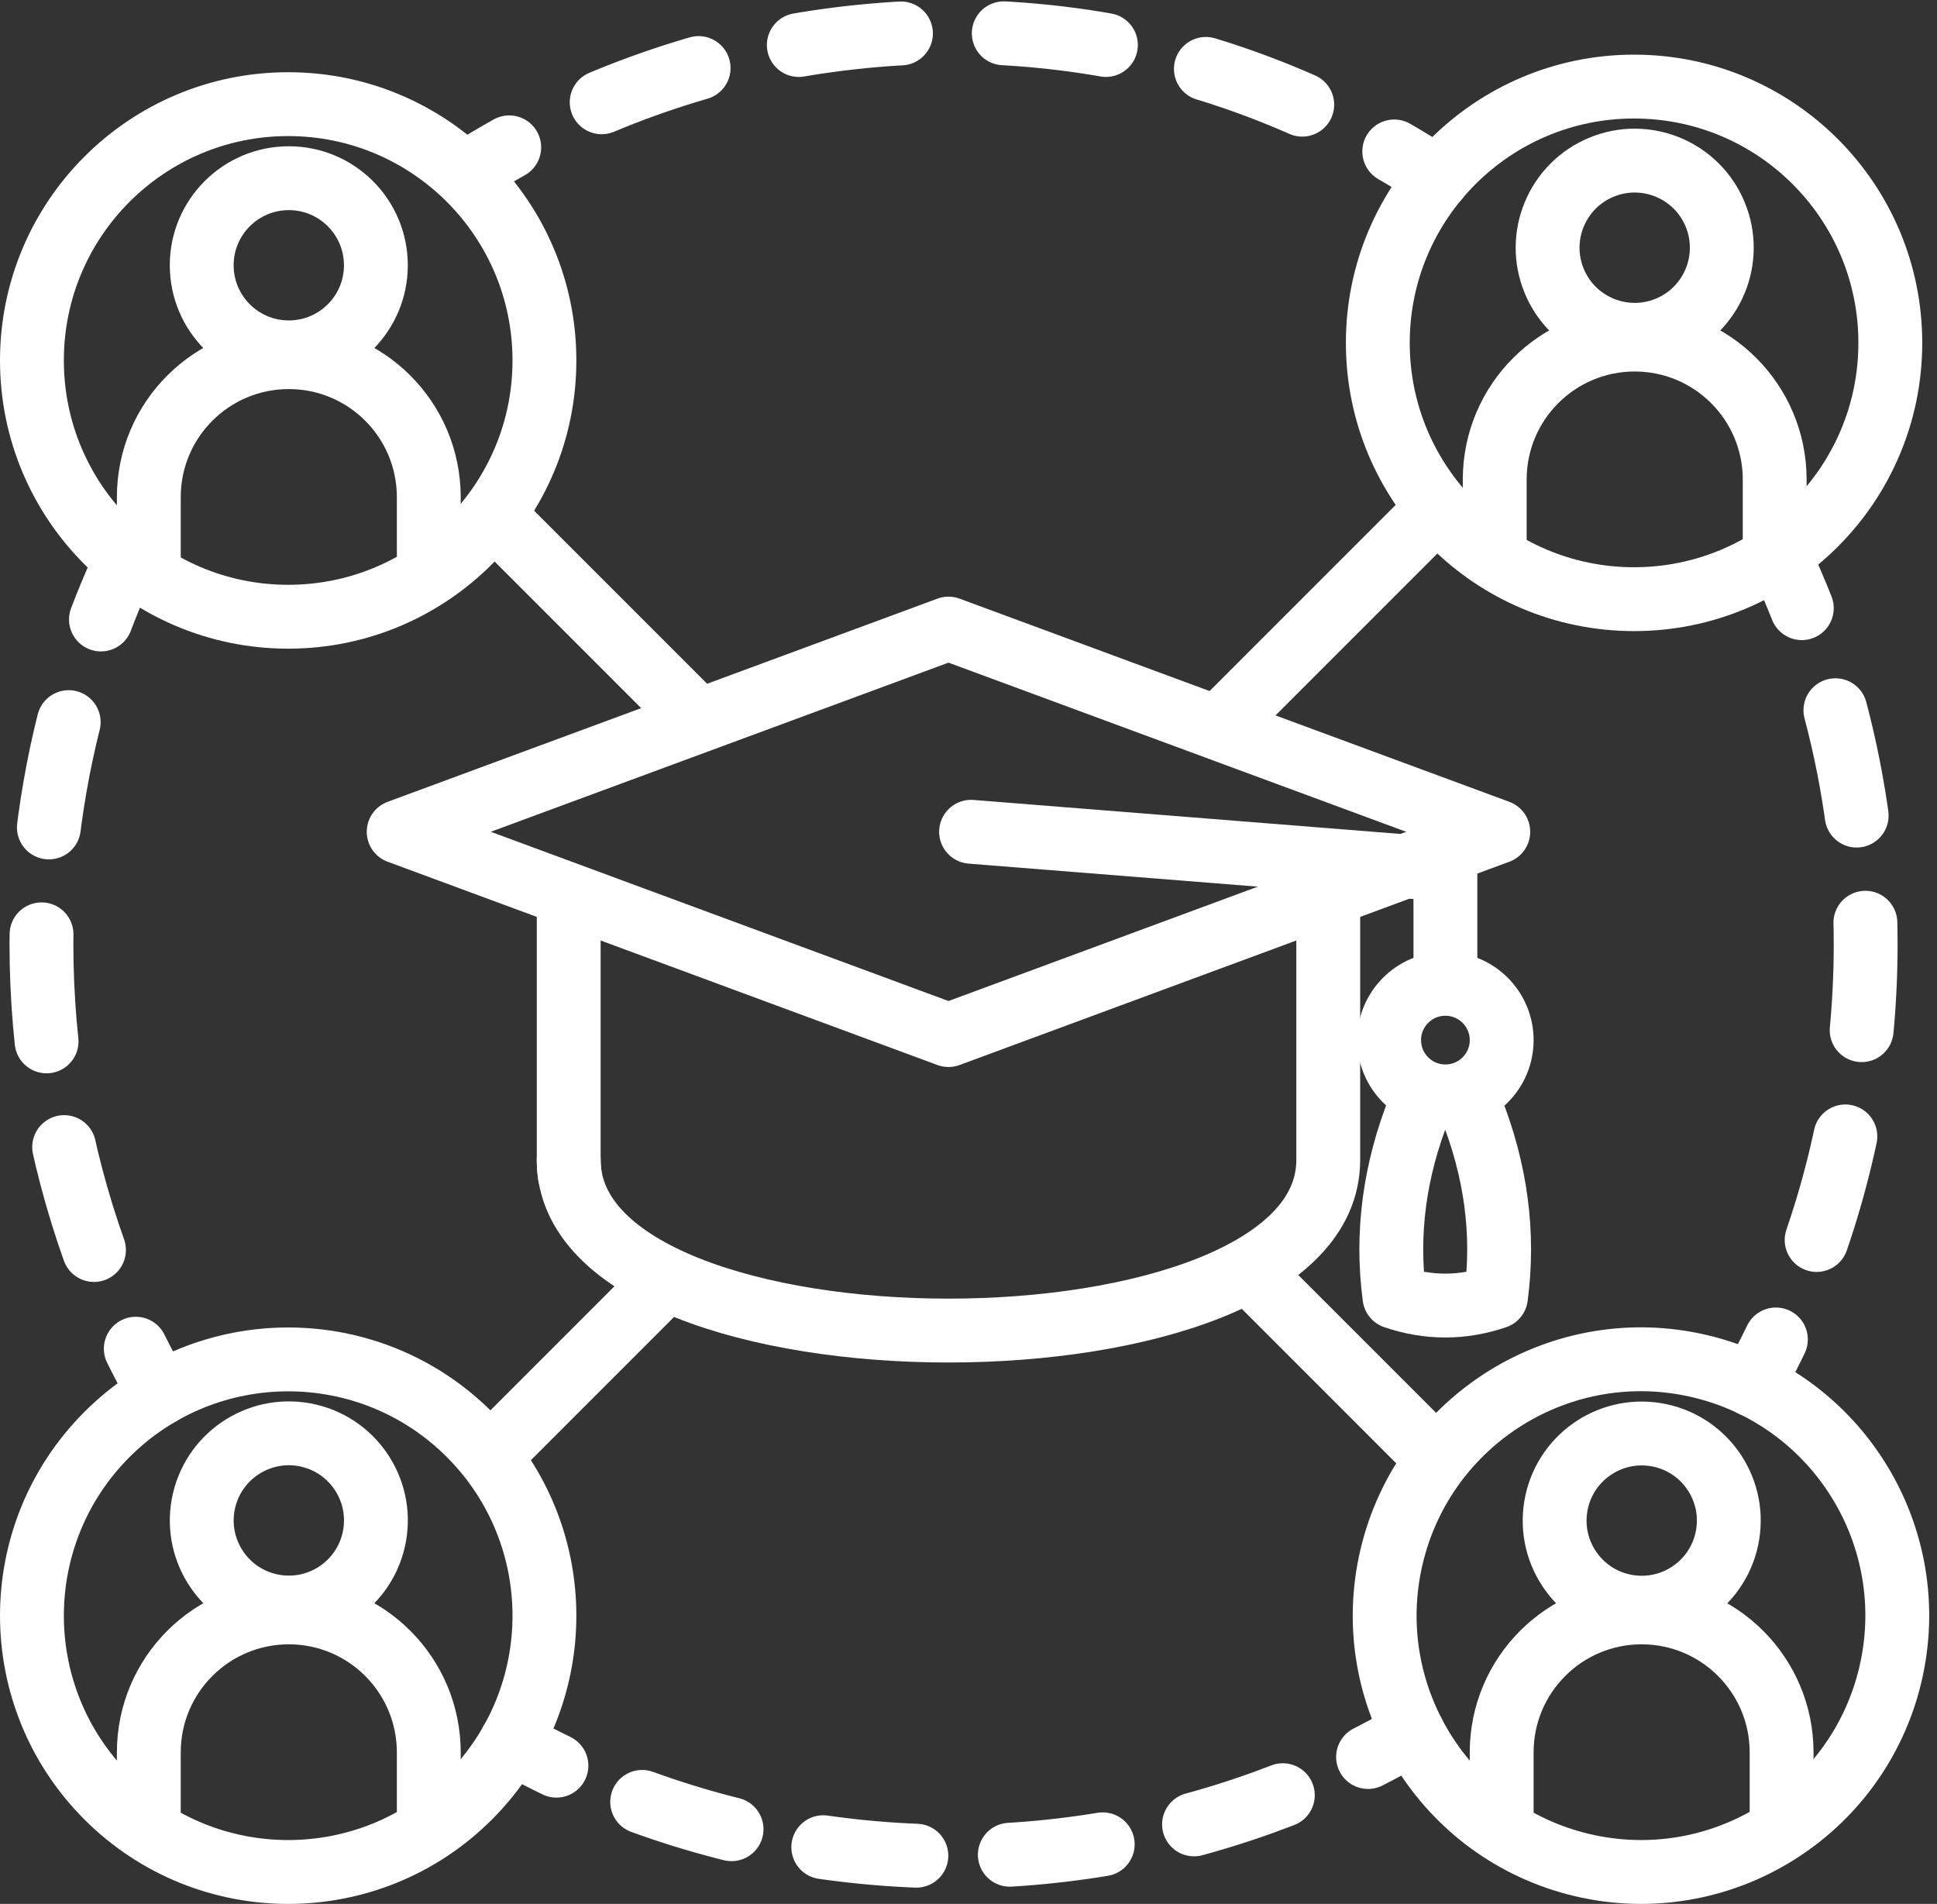
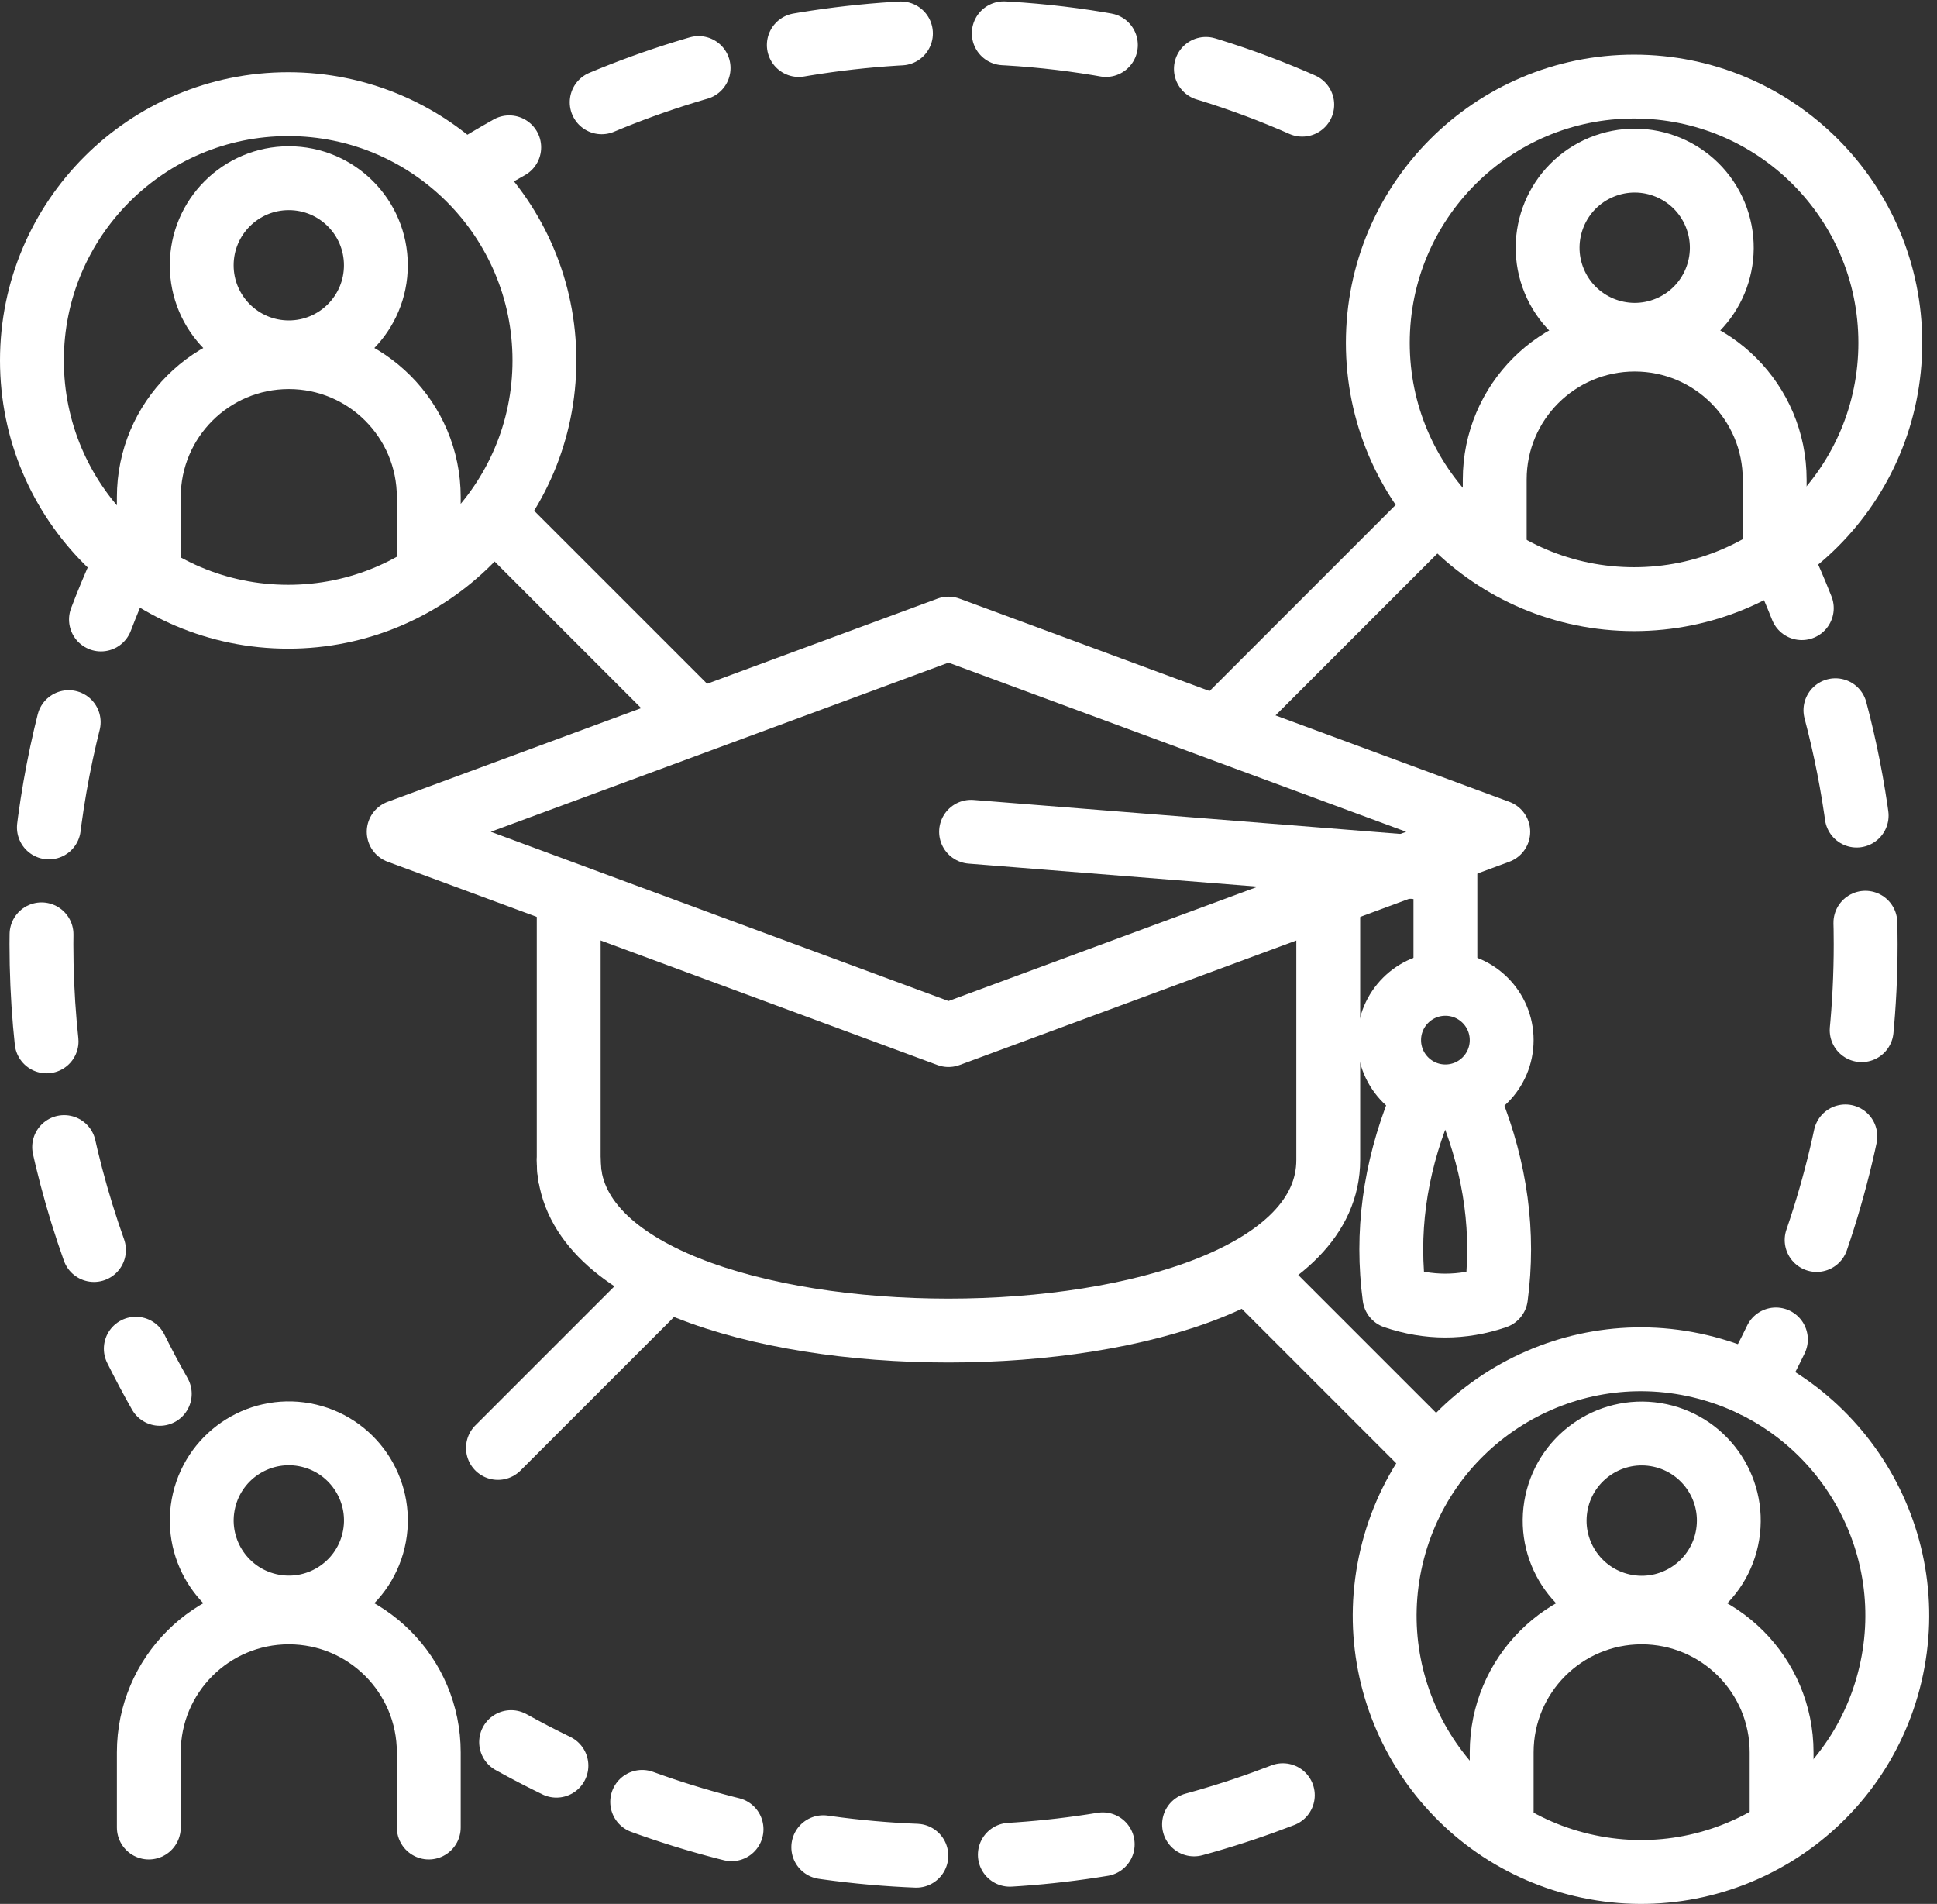
<svg xmlns="http://www.w3.org/2000/svg" width="58" height="57" viewBox="0 0 58 57" fill="none">
  <rect x="0" y="0" width="58" height="57" fill="#333333" stroke="none" />
  <g id="icone mooc" clip-path="url(#clip0_1_3558)">
    <path id="Vector" d="M48.929 17.938C53.167 17.938 56.602 14.503 56.602 10.265C56.602 6.027 53.167 2.592 48.929 2.592C44.692 2.592 41.256 6.027 41.256 10.265C41.256 14.503 44.692 17.938 48.929 17.938Z" stroke="white" stroke-width="1.912" stroke-linecap="round" stroke-linejoin="round" />
    <path id="Vector_2" d="M53.14 16.606V14.357C53.14 12.043 51.264 10.166 48.949 10.166C46.634 10.166 44.757 12.041 44.757 14.357V16.606" stroke="white" stroke-width="1.912" stroke-linecap="round" stroke-linejoin="round" />
    <path id="Vector_3" d="M49.946 9.825C51.277 9.274 51.908 7.748 51.357 6.418C50.806 5.088 49.281 4.456 47.951 5.007C46.62 5.558 45.989 7.083 46.539 8.414C47.091 9.744 48.616 10.376 49.946 9.825Z" stroke="white" stroke-width="1.912" stroke-linecap="round" stroke-linejoin="round" />
    <path id="Vector_4" d="M8.629 18.464C12.866 18.464 16.302 15.029 16.302 10.791C16.302 6.554 12.866 3.118 8.629 3.118C4.391 3.118 0.956 6.554 0.956 10.791C0.956 15.029 4.391 18.464 8.629 18.464Z" stroke="white" stroke-width="1.912" stroke-linecap="round" stroke-linejoin="round" />
    <path id="Vector_5" d="M12.839 17.133V14.883C12.839 12.569 10.963 10.692 8.648 10.692C6.333 10.692 4.456 12.568 4.456 14.883V17.133" stroke="white" stroke-width="1.912" stroke-linecap="round" stroke-linejoin="round" />
    <path id="Vector_6" d="M8.648 10.549C10.088 10.549 11.255 9.382 11.255 7.942C11.255 6.502 10.088 5.335 8.648 5.335C7.208 5.335 6.04 6.502 6.04 7.942C6.04 9.382 7.208 10.549 8.648 10.549Z" stroke="white" stroke-width="1.912" stroke-linecap="round" stroke-linejoin="round" />
-     <path id="Vector_7" d="M14.055 53.797C17.051 50.8 17.051 45.942 14.055 42.945C11.058 39.949 6.2 39.949 3.204 42.945C0.207 45.942 0.207 50.8 3.204 53.797C6.2 56.793 11.058 56.793 14.055 53.797Z" stroke="white" stroke-width="1.912" stroke-linecap="round" stroke-linejoin="round" />
    <path id="Vector_8" d="M12.839 54.712V52.463C12.839 50.149 10.963 48.272 8.648 48.272C6.333 48.272 4.456 50.148 4.456 52.463V54.712" stroke="white" stroke-width="1.912" stroke-linecap="round" stroke-linejoin="round" />
    <path id="Vector_9" d="M11.186 46.118C11.517 44.717 10.649 43.312 9.247 42.981C7.846 42.651 6.442 43.519 6.111 44.92C5.78 46.322 6.648 47.726 8.05 48.057C9.451 48.388 10.855 47.52 11.186 46.118Z" stroke="white" stroke-width="1.912" stroke-linecap="round" stroke-linejoin="round" />
    <path id="Vector_10" d="M56.604 50.132C57.577 46.007 55.023 41.875 50.898 40.901C46.774 39.928 42.642 42.482 41.668 46.606C40.695 50.731 43.249 54.863 47.373 55.837C51.498 56.81 55.63 54.256 56.604 50.132Z" stroke="white" stroke-width="1.912" stroke-linecap="round" stroke-linejoin="round" />
    <path id="Vector_11" d="M53.347 54.712V52.463C53.347 50.149 51.471 48.272 49.156 48.272C46.842 48.272 44.965 50.148 44.965 52.463V54.712" stroke="white" stroke-width="1.912" stroke-linecap="round" stroke-linejoin="round" />
    <path id="Vector_12" d="M51.732 45.942C51.963 44.52 50.998 43.181 49.576 42.95C48.155 42.72 46.816 43.685 46.585 45.106C46.354 46.528 47.319 47.867 48.741 48.098C50.162 48.328 51.501 47.363 51.732 45.942Z" stroke="white" stroke-width="1.912" stroke-linecap="round" stroke-linejoin="round" />
    <g id="Group">
      <path id="Vector_13" d="M4.784 41.729C4.533 41.287 4.293 40.836 4.066 40.378" stroke="white" stroke-width="1.912" stroke-linecap="round" stroke-linejoin="round" />
      <path id="Vector_14" d="M2.814 37.423C1.796 34.561 1.241 31.48 1.241 28.268C1.241 25.41 1.681 22.654 2.495 20.065" stroke="white" stroke-width="1.912" stroke-linecap="round" stroke-linejoin="round" stroke-dasharray="3.21 3.21" />
      <path id="Vector_15" d="M3.023 18.546C3.205 18.068 3.4 17.596 3.608 17.133" stroke="white" stroke-width="1.912" stroke-linecap="round" stroke-linejoin="round" />
    </g>
    <g id="Group_2">
-       <path id="Vector_16" d="M42.306 51.868C41.867 52.124 41.419 52.369 40.964 52.602" stroke="white" stroke-width="1.912" stroke-linecap="round" stroke-linejoin="round" />
      <path id="Vector_17" d="M38.412 53.745C35.353 54.929 32.03 55.579 28.553 55.579C24.788 55.579 21.2 54.817 17.935 53.438" stroke="white" stroke-width="1.912" stroke-linecap="round" stroke-linejoin="round" stroke-dasharray="2.8 2.8" />
      <path id="Vector_18" d="M16.661 52.861C16.201 52.638 15.748 52.403 15.304 52.156" stroke="white" stroke-width="1.912" stroke-linecap="round" stroke-linejoin="round" />
    </g>
    <g id="Group_3">
      <path id="Vector_19" d="M53.349 16.801C53.563 17.263 53.764 17.732 53.952 18.207" stroke="white" stroke-width="1.912" stroke-linecap="round" stroke-linejoin="round" />
      <path id="Vector_20" d="M54.958 21.263C55.55 23.498 55.864 25.846 55.864 28.267C55.864 31.936 55.141 35.434 53.829 38.63" stroke="white" stroke-width="1.912" stroke-linecap="round" stroke-linejoin="round" stroke-dasharray="3.22 3.22" />
      <path id="Vector_21" d="M53.176 40.101C52.954 40.561 52.719 41.014 52.473 41.459" stroke="white" stroke-width="1.912" stroke-linecap="round" stroke-linejoin="round" />
    </g>
    <g id="Group_4">
      <path id="Vector_22" d="M13.934 5.194C14.363 4.922 14.802 4.66 15.248 4.411" stroke="white" stroke-width="1.912" stroke-linecap="round" stroke-linejoin="round" />
      <path id="Vector_23" d="M18.016 3.062C21.258 1.705 24.818 0.956 28.553 0.956C32.917 0.956 36.825 1.979 40.396 3.799" stroke="white" stroke-width="1.912" stroke-linecap="round" stroke-linejoin="round" stroke-dasharray="3.08 3.08" />
-       <path id="Vector_24" d="M41.748 4.534C42.188 4.789 42.623 5.055 43.052 5.333" stroke="white" stroke-width="1.912" stroke-linecap="round" stroke-linejoin="round" />
    </g>
    <path id="Vector_25" d="M19.457 38.802L14.91 43.349" stroke="white" stroke-width="1.912" stroke-linecap="round" stroke-linejoin="round" />
    <path id="Vector_26" d="M42.7 15.559L36.679 21.58" stroke="white" stroke-width="1.912" stroke-linecap="round" stroke-linejoin="round" />
    <path id="Vector_27" d="M37.675 38.324L42.7 43.349" stroke="white" stroke-width="1.912" stroke-linecap="round" stroke-linejoin="round" />
    <path id="Vector_28" d="M14.91 15.559L20.474 21.123" stroke="white" stroke-width="1.912" stroke-linecap="round" stroke-linejoin="round" />
    <path id="Vector_29" d="M44.863 24.902L28.401 30.988L11.938 24.902L28.401 18.819L44.863 24.902Z" stroke="white" stroke-width="1.912" stroke-linecap="round" stroke-linejoin="round" />
    <path id="Vector_30" d="M17.061 35.178C17.04 35.03 17.029 34.88 17.029 34.729V27.449" stroke="white" stroke-width="1.912" stroke-linecap="round" stroke-linejoin="round" />
    <path id="Vector_31" d="M39.772 27.449V34.729C39.772 41.537 17.029 41.537 17.029 34.729" stroke="white" stroke-width="1.912" stroke-linecap="round" stroke-linejoin="round" />
    <path id="Vector_32" d="M29.077 24.902L43.28 26.033V29.154" stroke="white" stroke-width="1.912" stroke-linecap="round" stroke-linejoin="round" />
    <path id="Vector_33" d="M43.28 32.824C44.21 32.824 44.965 32.07 44.965 31.139C44.965 30.209 44.21 29.454 43.28 29.454C42.349 29.454 41.595 30.209 41.595 31.139C41.595 32.07 42.349 32.824 43.28 32.824Z" stroke="white" stroke-width="1.912" stroke-linecap="round" stroke-linejoin="round" />
    <path id="Vector_34" d="M44.034 33.132C44.794 35.031 45.047 36.929 44.794 38.828C43.783 39.173 42.77 39.172 41.755 38.828C41.501 36.929 41.755 35.031 42.514 33.132" stroke="white" stroke-width="1.912" stroke-linecap="round" stroke-linejoin="round" />
  </g>
  <defs>
    <clipPath id="clip0_1_3558">
      <rect width="57.766" height="57" fill="white" />
    </clipPath>
  </defs>
</svg>